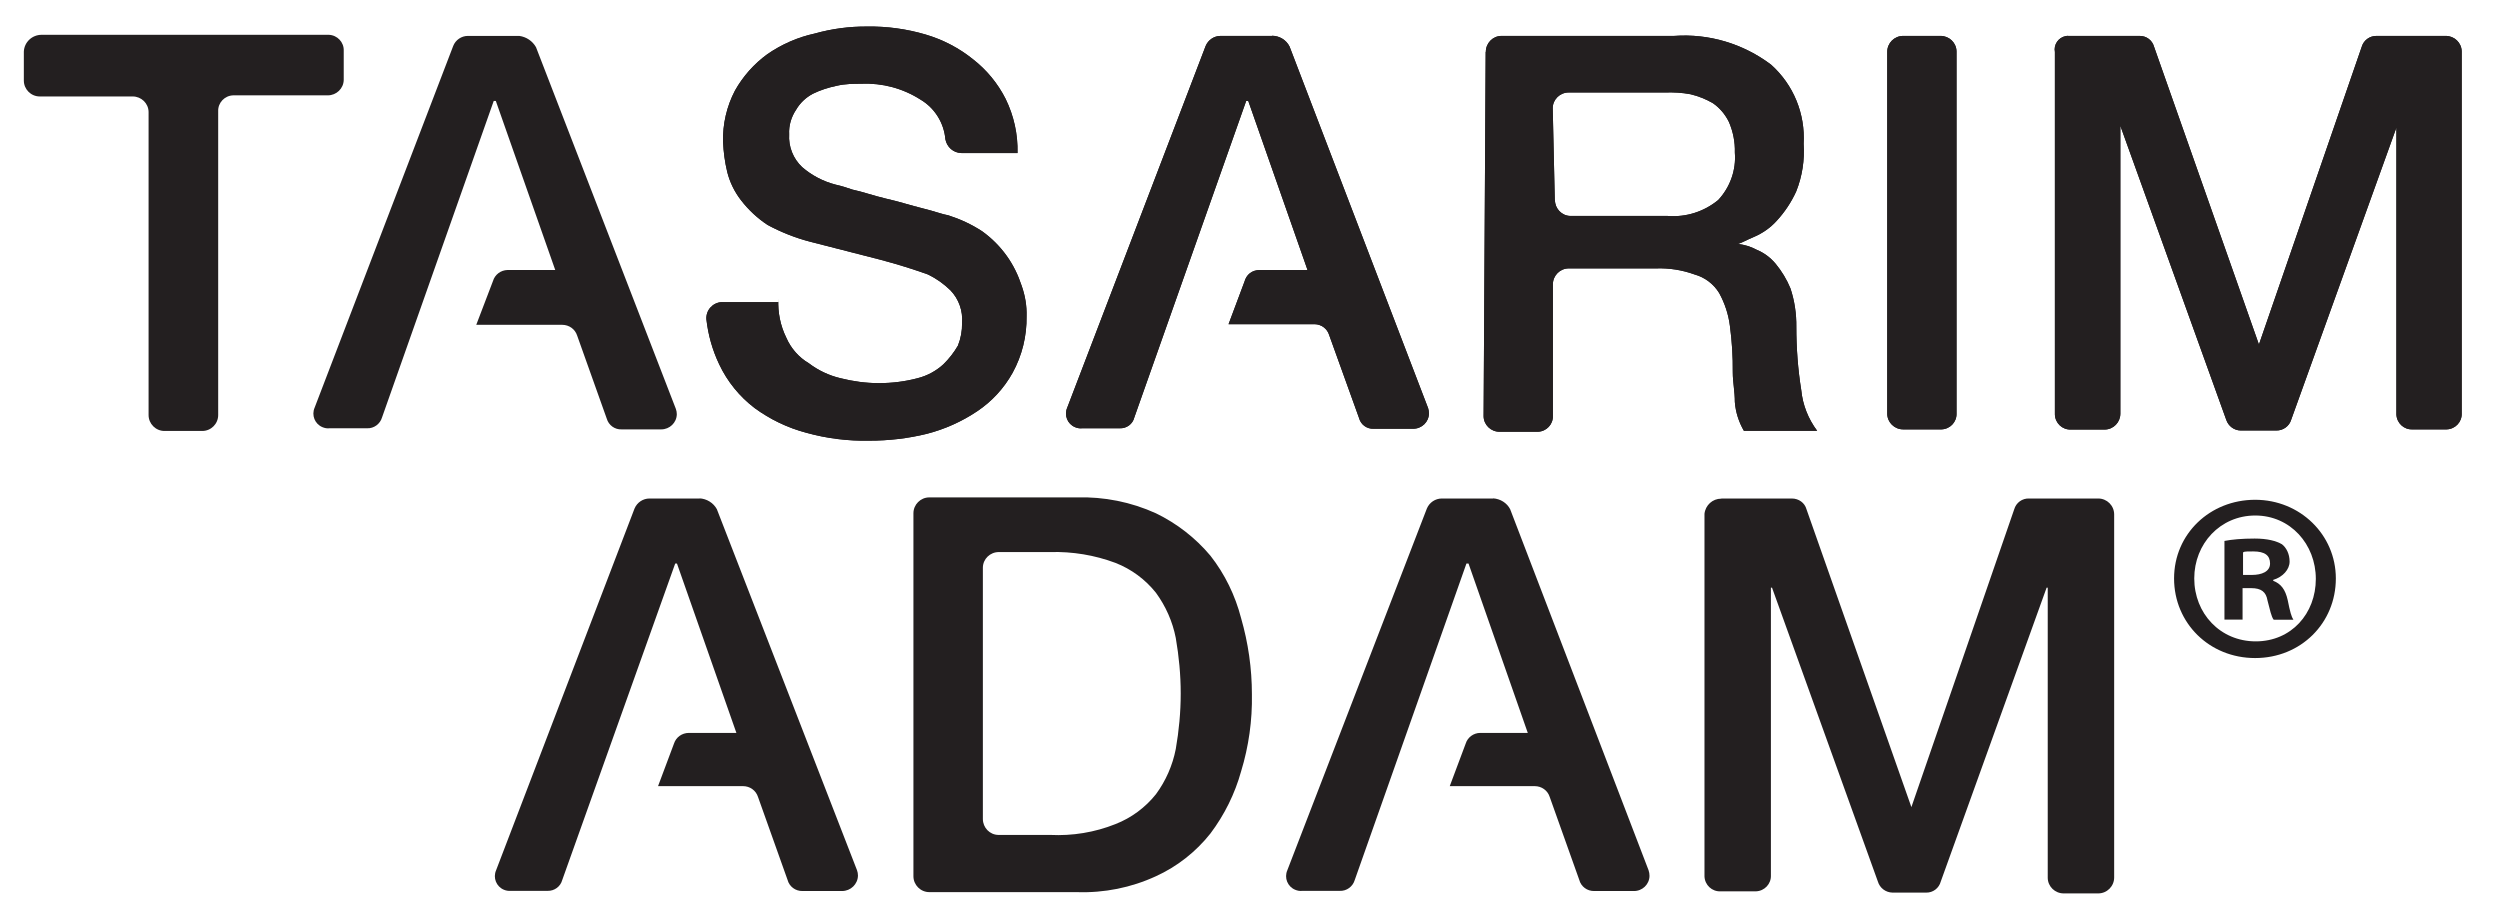
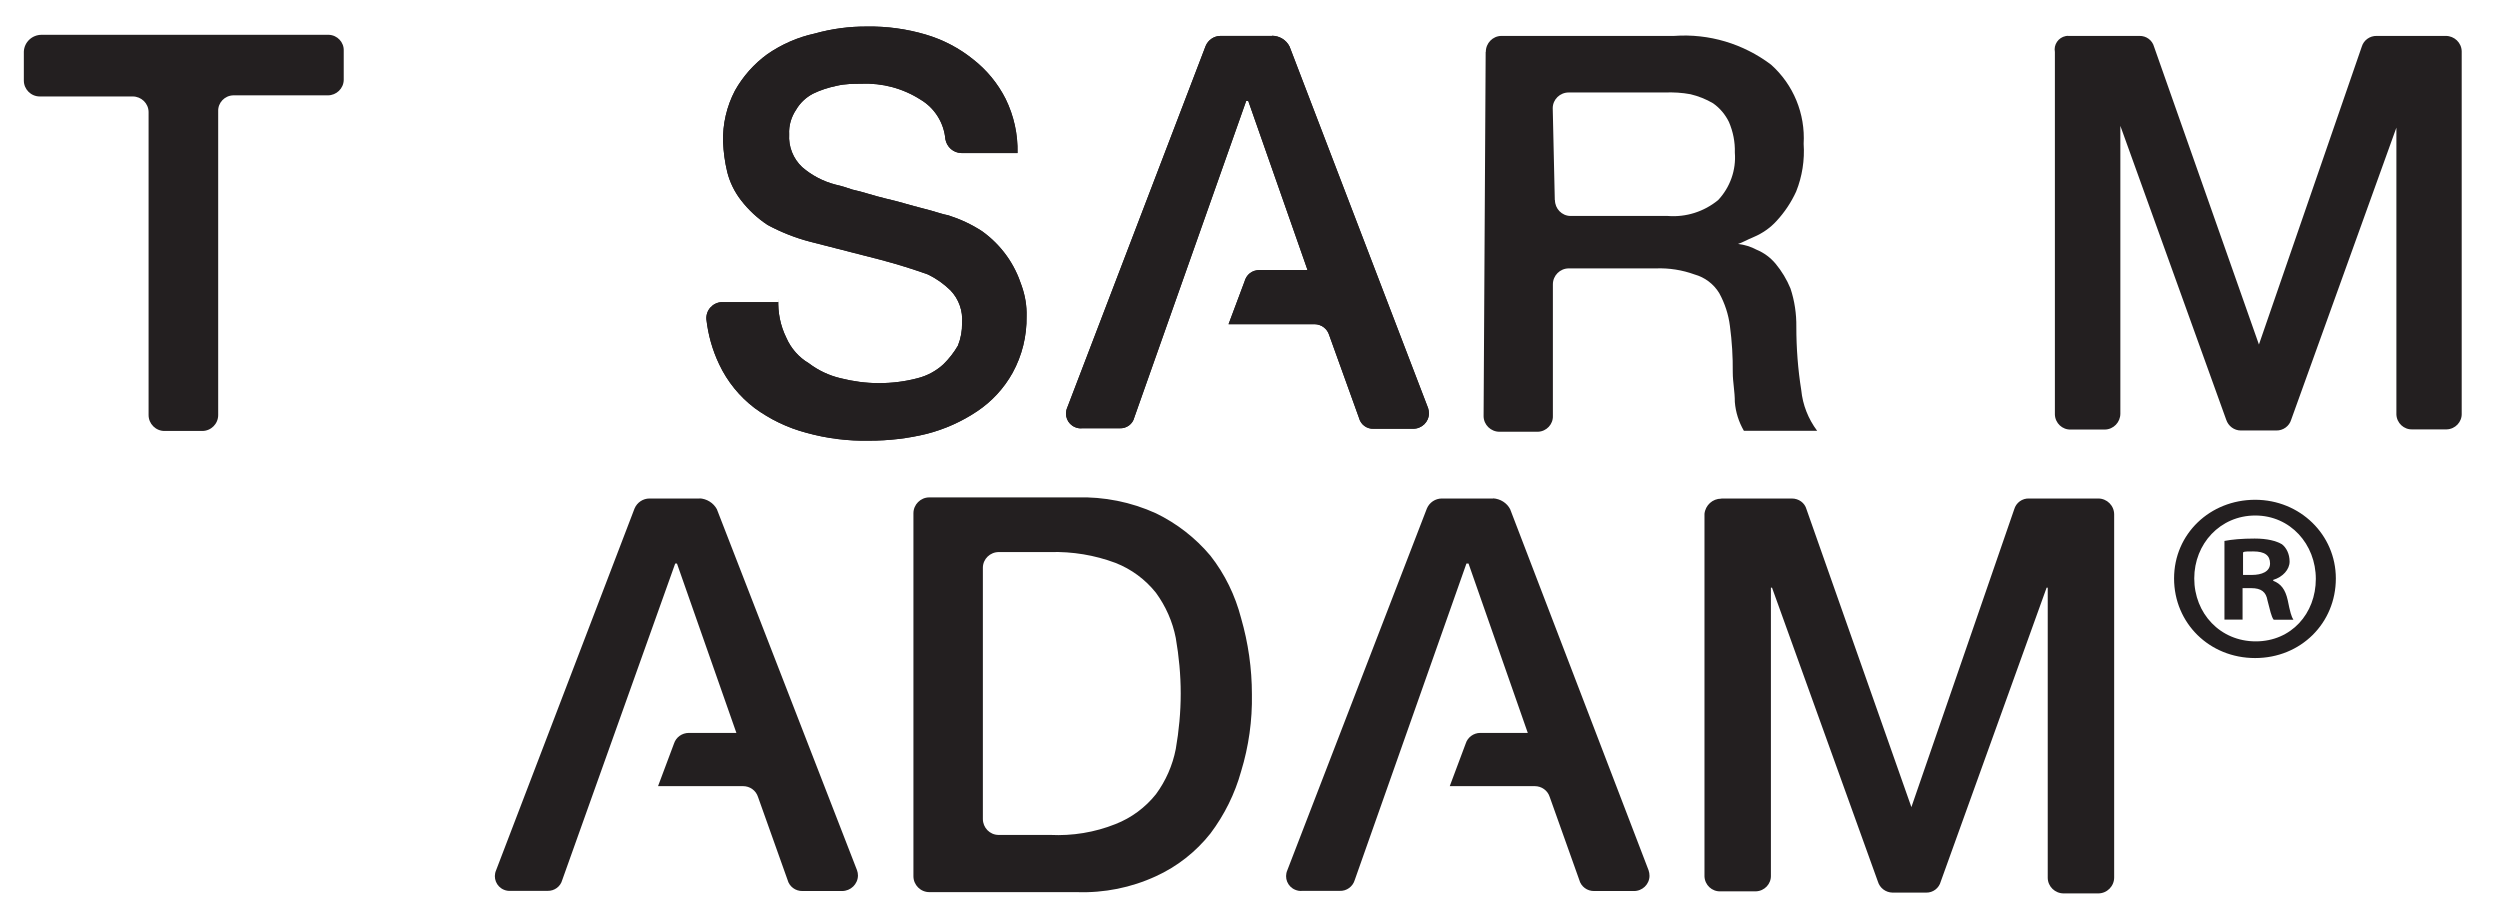
<svg xmlns="http://www.w3.org/2000/svg" version="1.1" viewBox="0 0 1573.2 574">
  <defs>
    <style>
      .cls-1 {
        fill: #231f20;
      }
    </style>
  </defs>
  <g>
    <g id="Layer_1">
      <g>
        <g>
          <path class="cls-1" d="M489.8,188.2c-.4,8.4,1.3,16.8,5,24.3,2.9,6.7,7.9,12.4,14.2,16.1,5.9,4.5,12.7,7.7,19.9,9.4,7.9,2,16,3.1,24.2,3.1,8.2,0,16.4-1,24.3-3.1,6-1.5,11.6-4.5,16.2-8.7,3.6-3.5,6.7-7.5,9.2-11.8,1.8-4.5,2.7-9.4,2.6-14.2.6-7.6-2-15.1-7.3-20.6-4.2-4.1-9-7.5-14.2-10-8.7-3.1-18.6-6.3-30.4-9.4l-43.7-11.2c-9.3-2.4-18.3-6-26.7-10.5-6.4-4.2-12.1-9.5-16.8-15.6-4.1-5.3-7.1-11.4-8.7-17.9-1.5-6.2-2.3-12.4-2.6-18.8-.3-11.2,2.3-22.4,7.5-32.3,5.1-9.1,12.1-16.9,20.5-23,9-6.2,19.1-10.6,29.7-12.9,10.7-3,21.8-4.5,33-4.4,12.4-.2,24.8,1.5,36.7,5,10.9,3.2,21.1,8.5,29.9,15.6,8.6,6.7,15.6,15.2,20.5,24.9,5.2,10.6,7.8,22.3,7.5,34.1h-35.4c-5-.1-9.1-3.8-10-8.7-.9-10.3-6.7-19.6-15.6-24.9-11.1-7.1-24.1-10.6-37.3-10-5,0-10,0-15.6,1.3-5.2,1.1-10.2,2.7-14.9,5-4.3,2.3-8,5.7-10.5,10-3.1,4.6-4.7,10-4.4,15.5-.5,7.7,2.5,15.3,8.1,20.6,6.1,5.3,13.4,9.1,21.2,11.1,3.6.8,7.1,1.9,10.5,3.1,6.3,1.3,13.1,3.8,21.2,5.7,8.1,1.8,15.6,4.3,23,6.1,7.4,1.8,12.5,3.8,16.2,4.4,7.5,2.4,14.6,5.7,21.2,10,6,4.3,11.2,9.5,15.5,15.5,4.1,5.7,7.2,12.1,9.4,18.8,2.2,6.2,3.3,12.7,3.1,19.2.2,12.4-2.8,24.7-8.8,35.6-5.4,9.7-13,18-22.3,24.2-9.7,6.5-20.4,11.3-31.7,14.2-11.8,2.9-24,4.3-36.1,4.3-13.4.3-26.9-1.4-39.8-5-11.7-3.1-22.7-8.4-32.4-15.5-9.5-7.2-17.2-16.7-22.3-27.5-4.3-9-7-18.6-8.1-28.5-.3-5.6,3.9-10.3,9.5-10.7.1,0,.3,0,.4,0h35.4v-1.8Z" />
-           <path class="cls-1" d="M1197.6,22.6h23.6c5.4,0,9.9,4.3,10,9.7,0,0,0,.2,0,.3v227.6c.2,5.3-4,9.8-9.4,10-.2,0-.4,0-.6,0h-23.6c-5.4,0-9.9-4.3-10-9.7,0,0,0-.2,0-.3V32.6c0-5.5,4.5-10,10-10Z" />
-           <path class="cls-1" d="M1302.1,22.6h44.2c4.3-.1,8.1,2.7,9.2,6.8l66,187.4h0l64.7-187.4c1.2-4.1,5.1-6.9,9.4-6.8h43.5c5.4,0,9.9,4.3,10,9.7,0,0,0,.2,0,.3v227.6c.2,5.3-4,9.8-9.4,10-.2,0-.4,0-.6,0h-21.1c-5.3.2-9.8-4-10-9.4,0-.2,0-.4,0-.6V79.2h.4l-66.6,184.9c-1.2,4.1-5.1,6.9-9.4,6.8h-22.3c-4.2,0-7.9-2.8-9.2-6.8l-66.6-184.9h0v181.1c0,5.4-4.3,9.9-9.7,10,0,0-.2,0-.3,0h-21.2c-5.3.2-9.8-4-10-9.4,0-.2,0-.4,0-.6V32.7c-.9-4.6,2.2-9.1,6.8-10,.6-.1,1.2-.2,1.9-.1Z" />
-           <path class="cls-1" d="M326.8,22.6h-32.4c-4,0-7.7,2.5-9.2,6.3l-87.2,227.6c-2.1,4.8.1,10.3,4.9,12.3,1.4.6,3,.9,4.5.7h23.6c4.3.2,8.2-2.7,9.4-6.8l70.3-199.2h1.3l37.4,106.4h-30c-4.3.1-8,2.9-9.2,7l-10.5,27.5h54.1c4.3,0,8.1,2.7,9.4,6.8l18.6,52.2c1.2,4.2,5.1,7,9.4,6.8h24.9c5.3,0,9.7-4.2,9.8-9.5,0-1.2-.2-2.3-.6-3.4L337.3,29.7c-2.2-3.9-6.1-6.5-10.5-7.1Z" />
          <path class="cls-1" d="M800.5,22.6h-32.4c-4.1,0-7.8,2.5-9.4,6.3l-87.1,227.6c-2.1,4.8.1,10.3,4.9,12.3,1.4.6,3,.9,4.5.7h23.6c4.3.2,8.2-2.6,9.2-6.8l70.4-199.2h1.3l37.3,106.4h-29.9c-5.2,0-8.6,3-9.8,7.4l-10,26.7h54.1c4.2,0,8,2.8,9.2,6.8l18.8,52.2c1.1,4.2,4.9,7,9.2,6.8h24.9c5.4,0,9.9-4.3,9.9-9.7,0-1.1-.2-2.2-.5-3.2l-87.2-227.6c-2.1-4.2-6.4-6.8-11.1-6.8Z" />
          <path class="cls-1" d="M935,32.6c0-5.4,4.3-9.9,9.7-10,0,0,.2,0,.3,0h108.5c21.9-1.6,43.5,4.9,61,18.1,14.1,12.6,21.6,30.9,20.5,49.8.7,10.2-.9,20.5-4.7,30-3.1,6.8-7.3,13.1-12.4,18.6-3.9,4.3-8.8,7.7-14.2,10-4.4,1.8-7.5,3.7-10,4.4h0c4.1.5,8.1,1.7,11.8,3.7,4.6,1.9,8.6,4.9,11.8,8.7,3.9,4.7,7.1,10,9.4,15.6,2.6,7.8,3.8,16,3.7,24.2,0,13.3,1,26.7,3.1,39.8.9,9.3,4.4,18.1,10,25.6h-46.1c-3.2-5.5-5.2-11.7-5.7-18.1,0-6.8-1.3-12.5-1.3-18.6.1-9.8-.5-19.6-1.8-29.3-.9-7.2-3.2-14.2-6.7-20.6-3.5-5.8-9.1-10-15.6-11.8-7.7-2.8-16-4.1-24.2-3.8h-54.9c-5.5,0-10,4.5-10,10v82.8c.2,5.3-4,9.8-9.4,10-.2,0-.4,0-.6,0h-23.6c-5.4,0-9.9-4.3-10-9.7,0,0,0-.2,0-.3l1.3-229ZM978.5,125.9c0,5.4,4.3,9.9,9.7,10,0,0,.2,0,.3,0h61c11.5.9,22.8-2.7,31.7-10,7.5-8,11.4-18.9,10.5-29.9.2-6.6-1.1-13.1-3.7-19.2-2.3-4.7-5.7-8.8-10-11.8-4.4-2.6-9.2-4.5-14.2-5.7-5.3-1-10.8-1.3-16.2-1.1h-60.5c-5.4,0-9.9,4.3-10,9.7,0,0,0,.2,0,.3,0,0,1.3,57.8,1.3,57.8Z" />
          <path class="cls-1" d="M15,32.6v18.1c0,5.5,4.5,10,10,10h58.5c5.4,0,9.9,4.3,10,9.7,0,0,0,.2,0,.3v190.5c0,5.5,4.5,10,10,10h23.8c5.5,0,10-4.5,10-10V70c-.2-5.3,4-9.8,9.4-10,.2,0,.4,0,.6,0h59c5.4,0,9.9-4.3,10-9.7,0,0,0-.2,0-.3v-18.1c.2-5.3-4-9.8-9.4-10-.2,0-.4,0-.6,0H26.2c-6,0-10.9,4.6-11.2,10.5Z" />
          <path class="cls-1" d="M489.8,188.2c-.4,8.4,1.3,16.8,5,24.3,2.9,6.7,7.9,12.4,14.2,16.1,5.9,4.5,12.7,7.7,19.9,9.4,7.9,2,16,3.1,24.2,3.1,8.2,0,16.4-1,24.3-3.1,6-1.5,11.6-4.5,16.2-8.7,3.6-3.5,6.7-7.5,9.2-11.8,1.8-4.5,2.7-9.4,2.6-14.2.6-7.6-2-15.1-7.3-20.6-4.2-4.1-9-7.5-14.2-10-8.7-3.1-18.6-6.3-30.4-9.4l-43.7-11.2c-9.3-2.4-18.3-6-26.7-10.5-6.4-4.2-12.1-9.5-16.8-15.6-4.1-5.3-7.1-11.4-8.7-17.9-1.5-6.2-2.3-12.4-2.6-18.8-.3-11.2,2.3-22.4,7.5-32.3,5.1-9.1,12.1-16.9,20.5-23,9-6.2,19.1-10.6,29.7-12.9,10.7-3,21.8-4.5,33-4.4,12.4-.2,24.8,1.5,36.7,5,10.9,3.2,21.1,8.5,29.9,15.6,8.6,6.7,15.6,15.2,20.5,24.9,5.2,10.6,7.8,22.3,7.5,34.1h-35.4c-5-.1-9.1-3.8-10-8.7-.9-10.3-6.7-19.6-15.6-24.9-11.1-7.1-24.1-10.6-37.3-10-5,0-10,0-15.6,1.3-5.2,1.1-10.2,2.7-14.9,5-4.3,2.3-8,5.7-10.5,10-3.1,4.6-4.7,10-4.4,15.5-.5,7.7,2.5,15.3,8.1,20.6,6.1,5.3,13.4,9.1,21.2,11.1,3.6.8,7.1,1.9,10.5,3.1,6.3,1.3,13.1,3.8,21.2,5.7,8.1,1.8,15.6,4.3,23,6.1,7.4,1.8,12.5,3.8,16.2,4.4,7.5,2.4,14.6,5.7,21.2,10,6,4.3,11.2,9.5,15.5,15.5,4.1,5.7,7.2,12.1,9.4,18.8,2.2,6.2,3.3,12.7,3.1,19.2.2,12.4-2.8,24.7-8.8,35.6-5.4,9.7-13,18-22.3,24.2-9.7,6.5-20.4,11.3-31.7,14.2-11.8,2.9-24,4.3-36.1,4.3-13.4.3-26.9-1.4-39.8-5-11.7-3.1-22.7-8.4-32.4-15.5-9.5-7.2-17.2-16.7-22.3-27.5-4.3-9-7-18.6-8.1-28.5-.3-5.6,3.9-10.3,9.5-10.7.1,0,.3,0,.4,0h35.4v-1.8Z" />
-           <path class="cls-1" d="M1197.6,22.6h23.6c5.4,0,9.9,4.3,10,9.7,0,0,0,.2,0,.3v227.6c.2,5.3-4,9.8-9.4,10-.2,0-.4,0-.6,0h-23.6c-5.4,0-9.9-4.3-10-9.7,0,0,0-.2,0-.3V32.6c0-5.5,4.5-10,10-10Z" />
          <path class="cls-1" d="M1302.1,22.6h44.2c4.3-.1,8.1,2.7,9.2,6.8l66,187.4h0l64.7-187.4c1.2-4.1,5.1-6.9,9.4-6.8h43.5c5.4,0,9.9,4.3,10,9.7,0,0,0,.2,0,.3v227.6c.2,5.3-4,9.8-9.4,10-.2,0-.4,0-.6,0h-21.1c-5.3.2-9.8-4-10-9.4,0-.2,0-.4,0-.6V79.2h.4l-66.6,184.9c-1.2,4.1-5.1,6.9-9.4,6.8h-22.3c-4.2,0-7.9-2.8-9.2-6.8l-66.6-184.9h0v181.1c0,5.4-4.3,9.9-9.7,10,0,0-.2,0-.3,0h-21.2c-5.3.2-9.8-4-10-9.4,0-.2,0-.4,0-.6V32.7c-.9-4.6,2.2-9.1,6.8-10,.6-.1,1.2-.2,1.9-.1Z" />
          <path class="cls-1" d="M800.5,22.6h-32.4c-4.1,0-7.8,2.5-9.4,6.3l-87.1,227.6c-2.1,4.8.1,10.3,4.9,12.3,1.4.6,3,.9,4.5.7h23.6c4.3.2,8.2-2.6,9.2-6.8l70.4-199.2h1.3l37.3,106.4h-29.9c-5.2,0-8.6,3-9.8,7.4l-10,26.7h54.1c4.2,0,8,2.8,9.2,6.8l18.8,52.2c1.1,4.2,4.9,7,9.2,6.8h24.9c5.4,0,9.9-4.3,9.9-9.7,0-1.1-.2-2.2-.5-3.2l-87.2-227.6c-2.1-4.2-6.4-6.8-11.1-6.8Z" />
-           <path class="cls-1" d="M935,32.6c0-5.4,4.3-9.9,9.7-10,0,0,.2,0,.3,0h108.5c21.9-1.6,43.5,4.9,61,18.1,14.1,12.6,21.6,30.9,20.5,49.8.7,10.2-.9,20.5-4.7,30-3.1,6.8-7.3,13.1-12.4,18.6-3.9,4.3-8.8,7.7-14.2,10-4.4,1.8-7.5,3.7-10,4.4h0c4.1.5,8.1,1.7,11.8,3.7,4.6,1.9,8.6,4.9,11.8,8.7,3.9,4.7,7.1,10,9.4,15.6,2.6,7.8,3.8,16,3.7,24.2,0,13.3,1,26.7,3.1,39.8.9,9.3,4.4,18.1,10,25.6h-46.1c-3.2-5.5-5.2-11.7-5.7-18.1,0-6.8-1.3-12.5-1.3-18.6.1-9.8-.5-19.6-1.8-29.3-.9-7.2-3.2-14.2-6.7-20.6-3.5-5.8-9.1-10-15.6-11.8-7.7-2.8-16-4.1-24.2-3.8h-54.9c-5.5,0-10,4.5-10,10v82.8c.2,5.3-4,9.8-9.4,10-.2,0-.4,0-.6,0h-23.6c-5.4,0-9.9-4.3-10-9.7,0,0,0-.2,0-.3l1.3-229ZM978.5,125.9c0,5.4,4.3,9.9,9.7,10,0,0,.2,0,.3,0h61c11.5.9,22.8-2.7,31.7-10,7.5-8,11.4-18.9,10.5-29.9.2-6.6-1.1-13.1-3.7-19.2-2.3-4.7-5.7-8.8-10-11.8-4.4-2.6-9.2-4.5-14.2-5.7-5.3-1-10.8-1.3-16.2-1.1h-60.5c-5.4,0-9.9,4.3-10,9.7,0,0,0,.2,0,.3,0,0,1.3,57.8,1.3,57.8Z" />
        </g>
        <g>
          <path class="cls-1" d="M1083.4,313.7h44.2c4.3,0,8.1,2.7,9.2,6.8l66,187.4h0l64.7-187.4c1.2-4.2,5.1-7,9.4-6.8h43.5c5.5,0,10,4.5,10,10v228.5c0,5.5-4.5,10-10,10h-21.8c-5.4,0-9.9-4.3-10-9.7,0,0,0-.2,0-.3v-182.4h-.7l-66.6,184.9c-1.1,4.2-4.9,7.1-9.2,7h-21.2c-4.3-.1-8-2.9-9.2-7l-66.6-184.9h-.7v181.1c.2,5.3-4,9.8-9.4,10-.2,0-.4,0-.6,0h-21.8c-5.3.2-9.8-4-10-9.4,0-.2,0-.4,0-.6v-227.6c.6-5.4,5.1-9.5,10.5-9.5Z" />
          <path class="cls-1" d="M939.6,313.7h-32.3c-4.1,0-7.8,2.5-9.4,6.3l-87.8,227.6c-2.1,4.8.1,10.3,4.9,12.3,1.4.6,3,.9,4.5.7h23.6c4.3.2,8.2-2.7,9.4-6.8l70.3-199.2h1.3l37.3,106.6h-29.9c-4.2,0-8,2.8-9.2,6.8l-10,26.7h53.5c4.3,0,8.1,2.7,9.4,6.8l18.6,52.2c1.1,4.2,5,7.1,9.4,7h24.9c5.3.1,9.8-4.1,9.9-9.5,0-1.2-.2-2.5-.6-3.6l-87.1-227.2c-2.1-4-6.2-6.5-10.7-6.8Z" />
          <path class="cls-1" d="M440.4,313.7h-31.7c-4.1,0-7.8,2.5-9.4,6.3l-87.1,227.6c-2.1,4.8.1,10.3,4.9,12.3,1.4.6,2.9.8,4.3.7h23.2c4.3.1,8.1-2.7,9.2-6.8l71.1-199.2h1.1l37.4,106.6h-29.9c-4.3,0-8.1,2.7-9.4,6.8l-10,26.7h53.5c4.3,0,8.1,2.7,9.4,6.8l18.6,52.2c1.1,4.2,5,7.1,9.4,7h24.9c5.4,0,9.9-4.3,10-9.7,0-1.2-.2-2.3-.6-3.4l-88.2-227.2c-2.2-4-6.4-6.6-11-6.8Z" />
          <path class="cls-1" d="M574.8,323c0-5.5,4.5-10,10-10h92.8c17.1-.5,34.2,2.9,49.8,10,13.2,6.4,24.9,15.5,34.3,26.7,9.1,11.6,15.6,25,19.3,39.3,4.5,15.6,6.8,31.7,6.8,47.9.3,16.4-2,32.8-6.8,48.5-3.9,14.1-10.5,27.4-19.3,39.1-9.1,11.5-20.9,20.8-34.3,26.9-15.6,7.2-32.6,10.6-49.8,10h-92.8c-5.5,0-10-4.5-10-10v-228.5ZM618.5,515.4c0,5.4,4.3,9.9,9.7,10,0,0,.2,0,.3,0h32.3c14,.7,28.1-1.6,41.1-6.8,10-3.9,18.8-10.4,25.5-18.8,6.2-8.4,10.5-18.2,12.5-28.5,2-11.5,3.1-23.2,3.1-34.9,0-11.7-1.1-23.3-3.1-34.9-2-10.3-6.3-20-12.5-28.5-6.7-8.4-15.5-14.9-25.5-18.8-13.1-4.9-27.1-7.2-41.1-6.8h-32.3c-5.4,0-9.9,4.3-10,9.7,0,0,0,.2,0,.3v157.9Z" />
          <path class="cls-1" d="M1469.9,364c0,28.1-22,50.1-50.8,50.1s-51-22-51-50.1,22.7-49.5,51-49.5,50.8,22,50.8,49.5ZM1380.8,364c0,22,16.3,39.6,38.7,39.6s37.8-17.5,37.8-39.3-16-39.9-38.1-39.9-38.4,17.8-38.4,39.6ZM1411.3,389.9h-11.5v-49.5c4.5-.9,10.9-1.5,19-1.5s13.6,1.5,17.2,3.6c2.7,2.1,4.8,6,4.8,10.9s-4.2,9.7-10.3,11.5v.6c4.8,1.8,7.6,5.4,9.1,12.1,1.5,7.6,2.4,10.6,3.6,12.4h-12.4c-1.5-1.8-2.4-6.4-3.9-12.1-.9-5.4-3.9-7.8-10.3-7.8h-5.4v19.9ZM1411.6,361.8h5.4c6.3,0,11.5-2.1,11.5-7.2s-3.3-7.6-10.6-7.6-5.1.3-6.4.6v14.2Z" />
        </g>
      </g>
    </g>
  </g>
</svg>